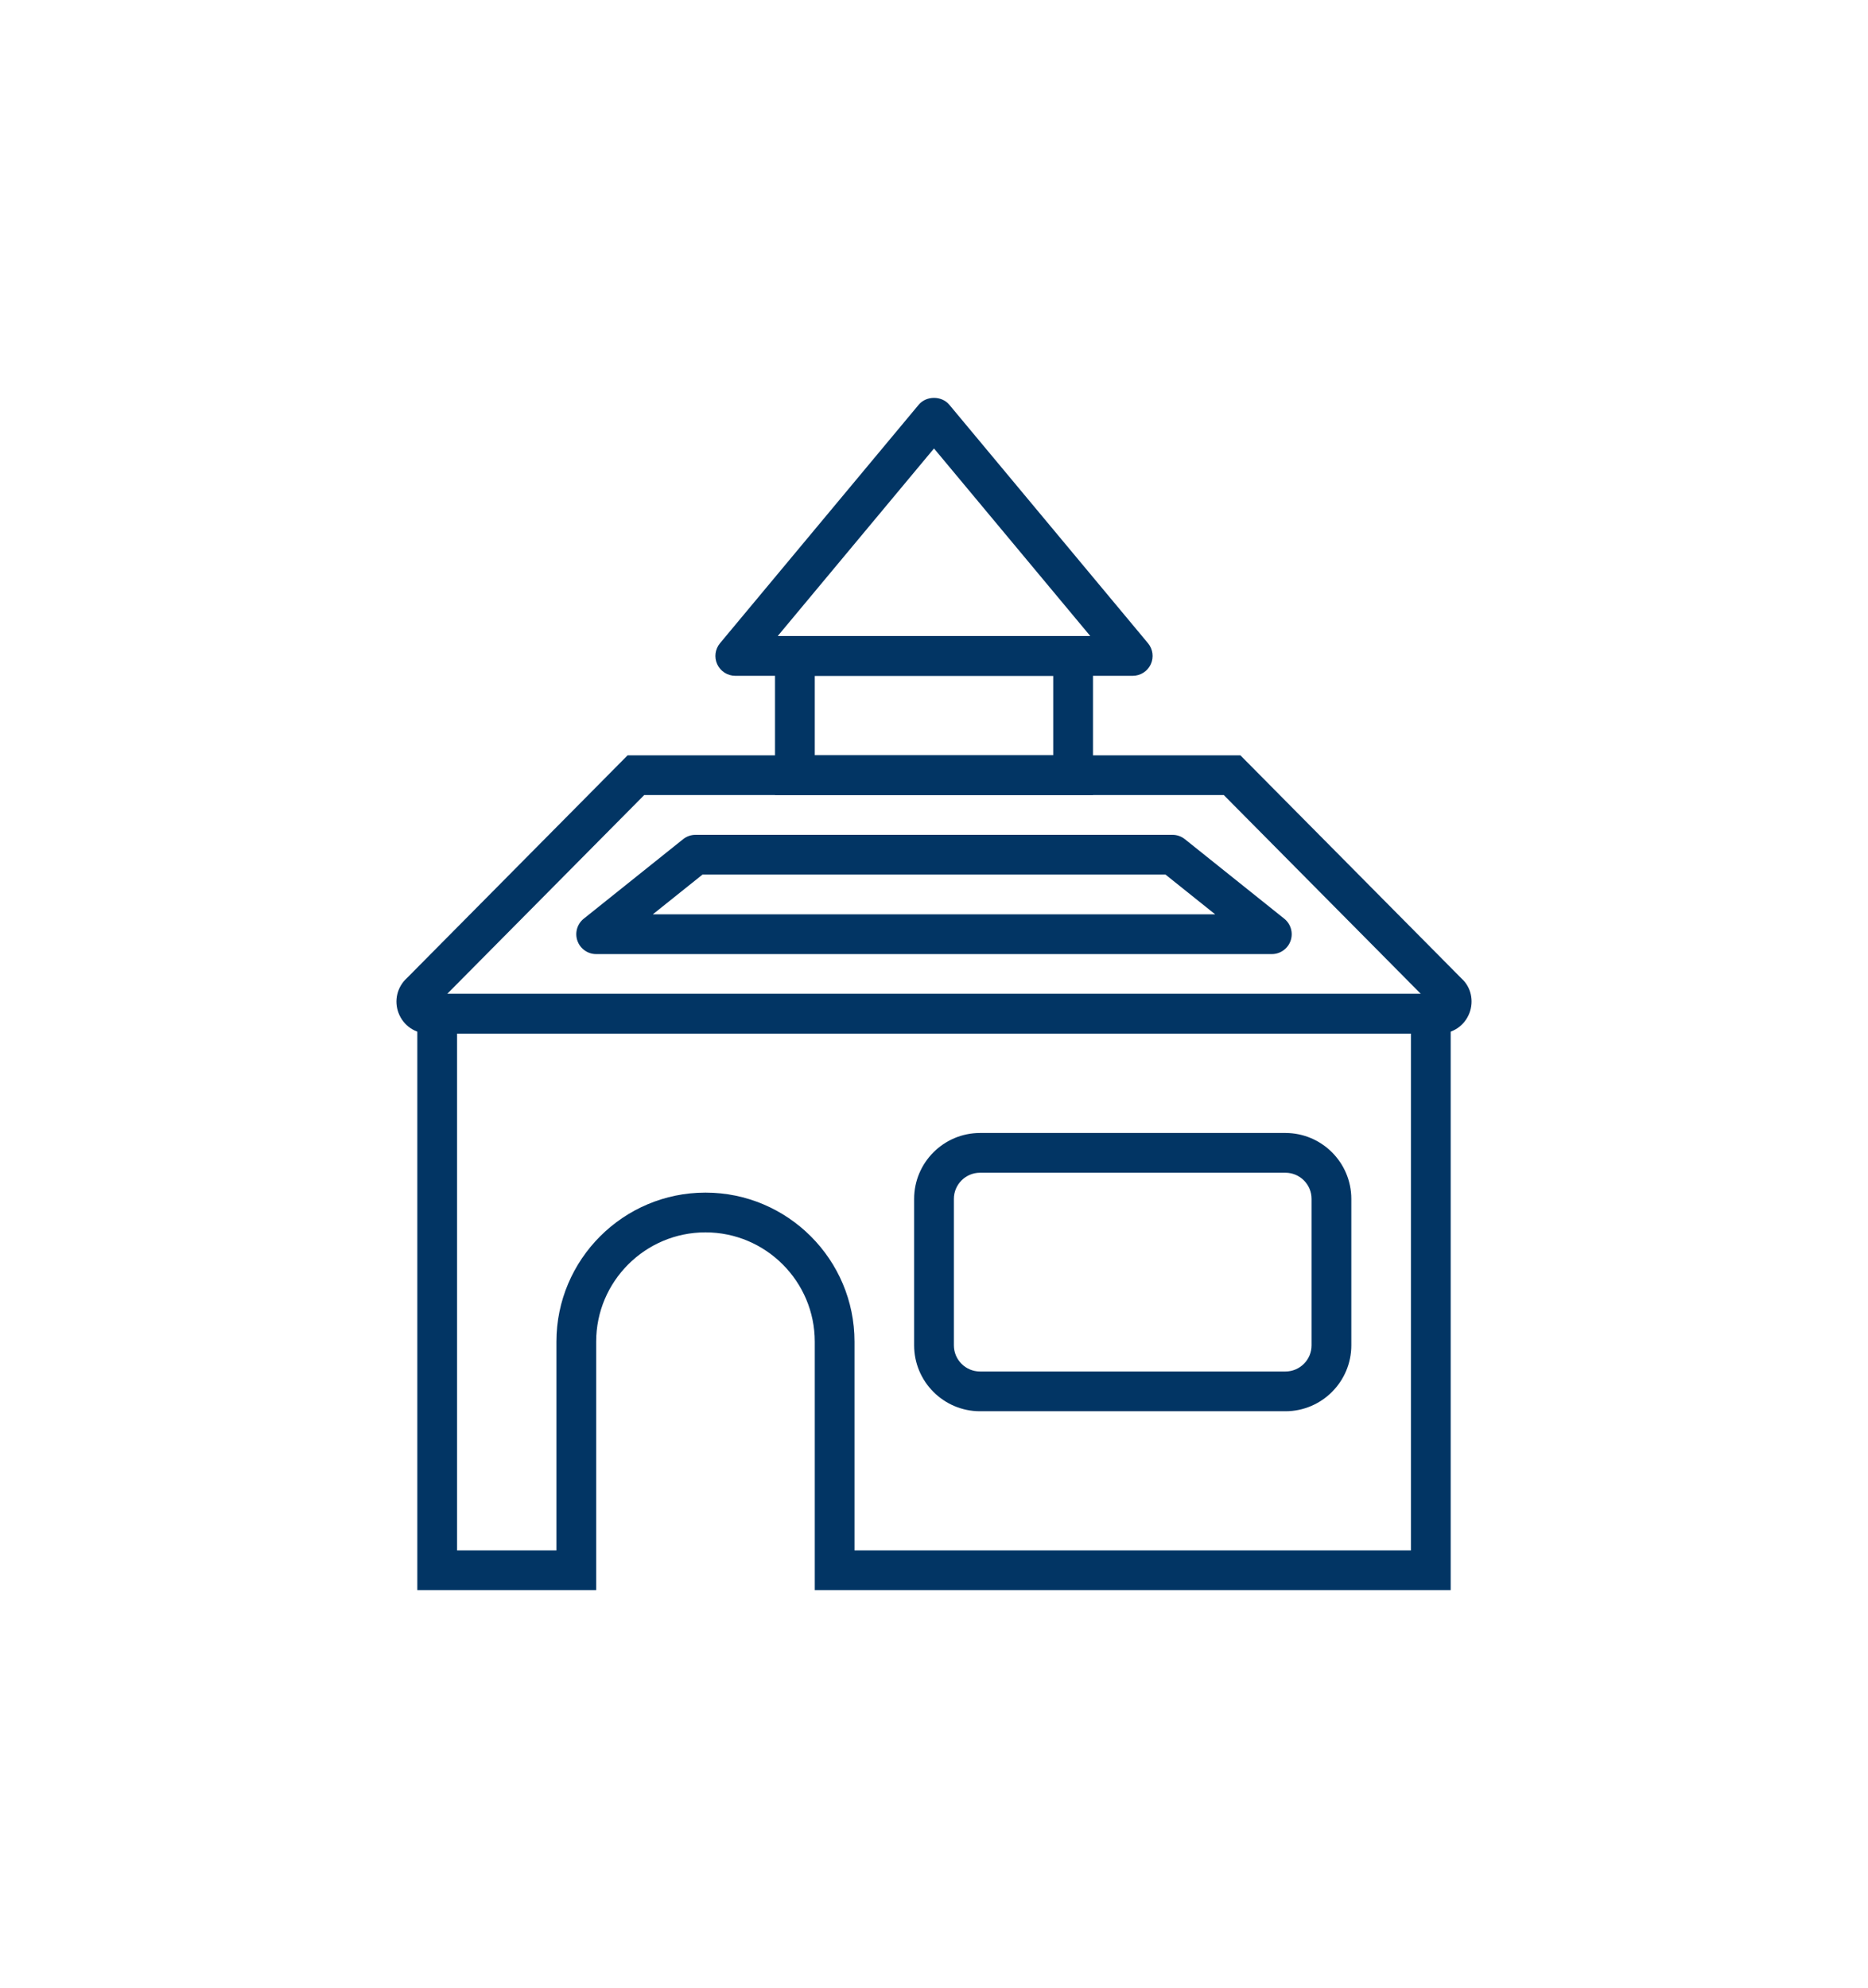
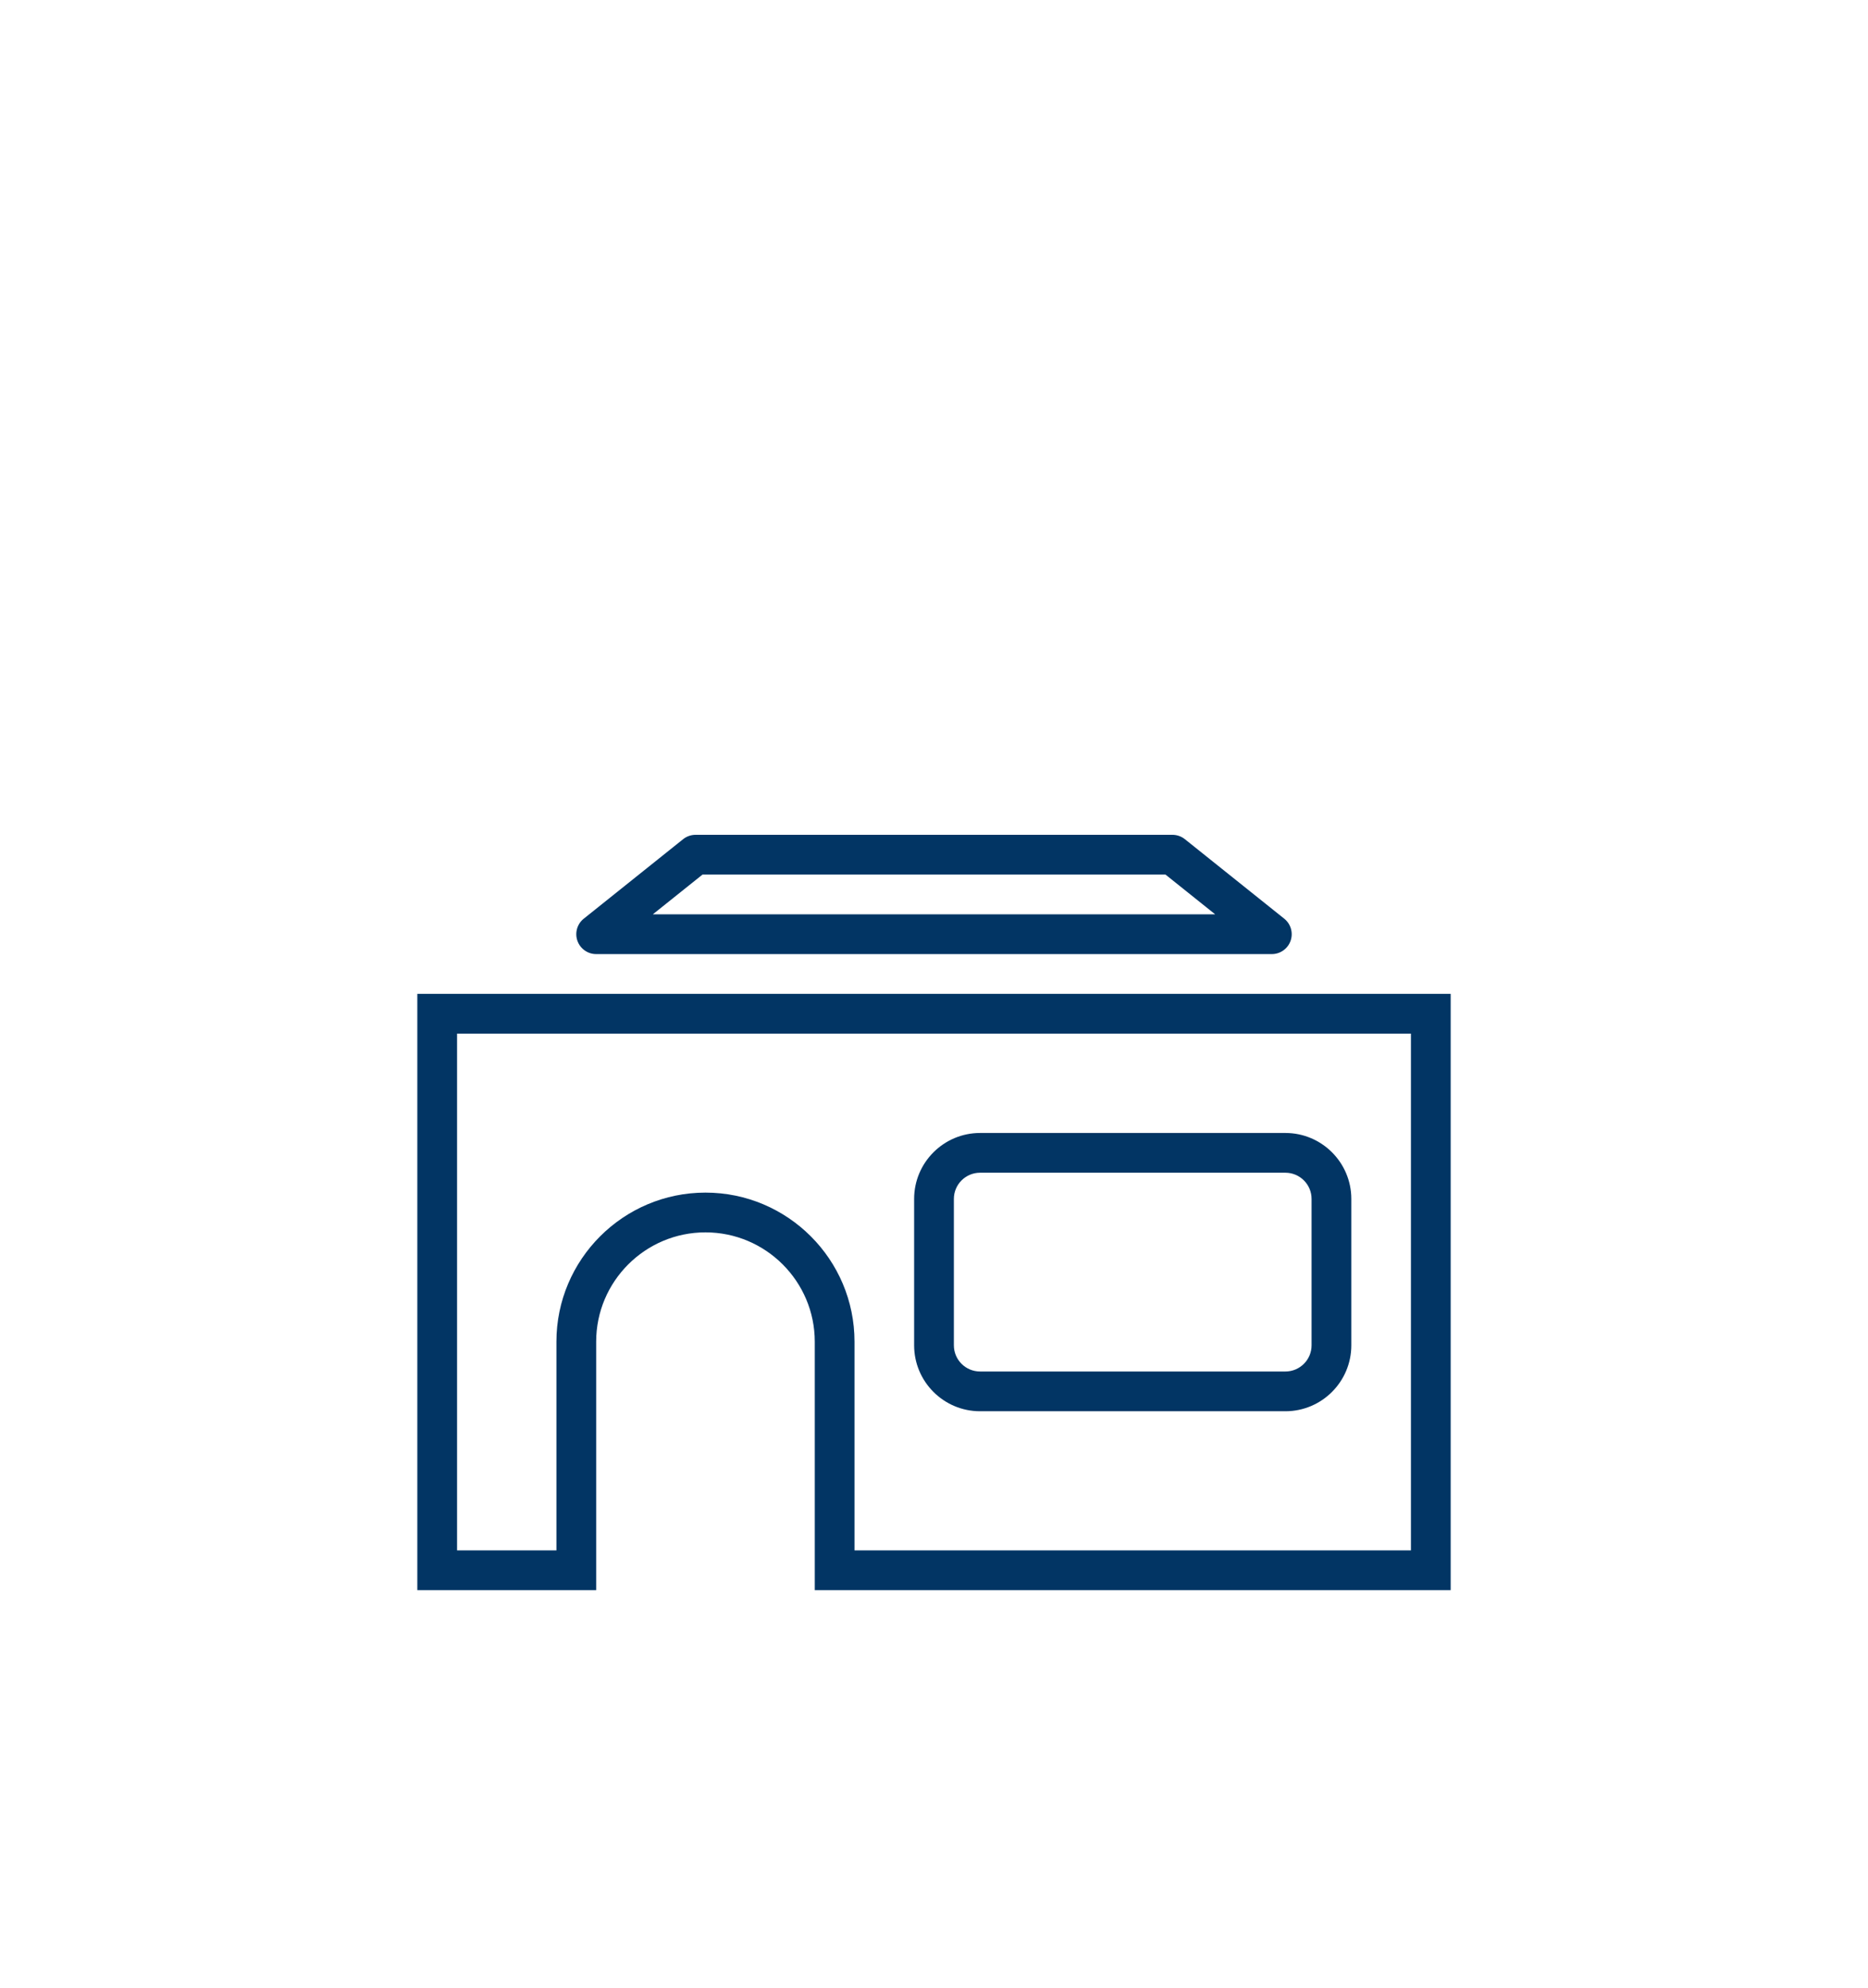
<svg xmlns="http://www.w3.org/2000/svg" viewBox="-20 -20 94 100" version="1.1" x="0px" y="0px" data-icon="true" fill="#023564">
  <title>buildings-28</title>
  <desc>Created with Sketch.</desc>
  <g stroke="none" stroke-width="1" fill="#023564" fill-rule="evenodd">
    <g transform="translate(-1, 0)" fill="#023564">
-       <path d="M53.443,32 L2.557,32 C1.89,32 1.303,31.598 1.06,30.976 C0.819,30.355 0.98,29.661 1.472,29.211 L12.583,18 L43.417,18 L54.562,29.244 C55.019,29.661 55.181,30.355 54.94,30.976 C54.697,31.598 54.11,32 53.443,32 L53.443,32 Z M3.504,30 L52.497,30 L42.583,20 L13.417,20 L3.504,30 L3.504,30 Z" />
-       <path d="M20,12 L36,12 L36,20 L20,20 L20,12 Z M22,18 L34,18 L34,14 L22,14 L22,18 Z" />
-       <path d="M38,14 L18,14 C17.612,14 17.259,13.776 17.094,13.424 C16.93,13.073 16.983,12.658 17.232,12.36 L27.232,0.36 C27.612,-0.096 28.388,-0.096 28.768,0.36 L38.768,12.36 C39.017,12.658 39.07,13.073 38.906,13.424 C38.741,13.776 38.388,14 38,14 L38,14 Z M20.135,12 L35.865,12 L28,2.562 L20.135,12 L20.135,12 Z" />
      <path d="M54,60 L22,60 L22,47.5 C22,44.467 19.533,42 16.5,42 C13.467,42 11,44.467 11,47.5 L11,60 L2,60 L2,30 L54,30 L54,60 L54,60 Z M24,58 L52,58 L52,32 L4,32 L4,58 L9,58 L9,47.5 C9,43.365 12.364,40 16.5,40 C20.636,40 24,43.365 24,47.5 L24,58 L24,58 Z" />
      <path d="M45.683,51 L30.317,51 C28.488,51 27,49.512 27,47.683 L27,40.317 C27,38.488 28.488,37 30.317,37 L45.683,37 C47.512,37 49,38.488 49,40.317 L49,47.683 C49,49.512 47.512,51 45.683,51 L45.683,51 Z M30.317,39 C29.591,39 29,39.591 29,40.317 L29,47.683 C29,48.409 29.591,49 30.317,49 L45.683,49 C46.409,49 47,48.409 47,47.683 L47,40.317 C47,39.591 46.409,39 45.683,39 L30.317,39 L30.317,39 Z" />
      <path d="M45,28 L11,28 C10.575,28 10.197,27.732 10.056,27.331 C9.916,26.93 10.043,26.484 10.375,26.219 L15.375,22.219 C15.553,22.077 15.773,22 16,22 L40,22 C40.227,22 40.447,22.077 40.624,22.219 L45.625,26.219 C45.956,26.484 46.084,26.93 45.944,27.331 C45.803,27.732 45.425,28 45,28 L45,28 Z M13.851,26 L42.149,26 L39.649,24 L16.351,24 L13.851,26 L13.851,26 Z" />
    </g>
  </g>
</svg>